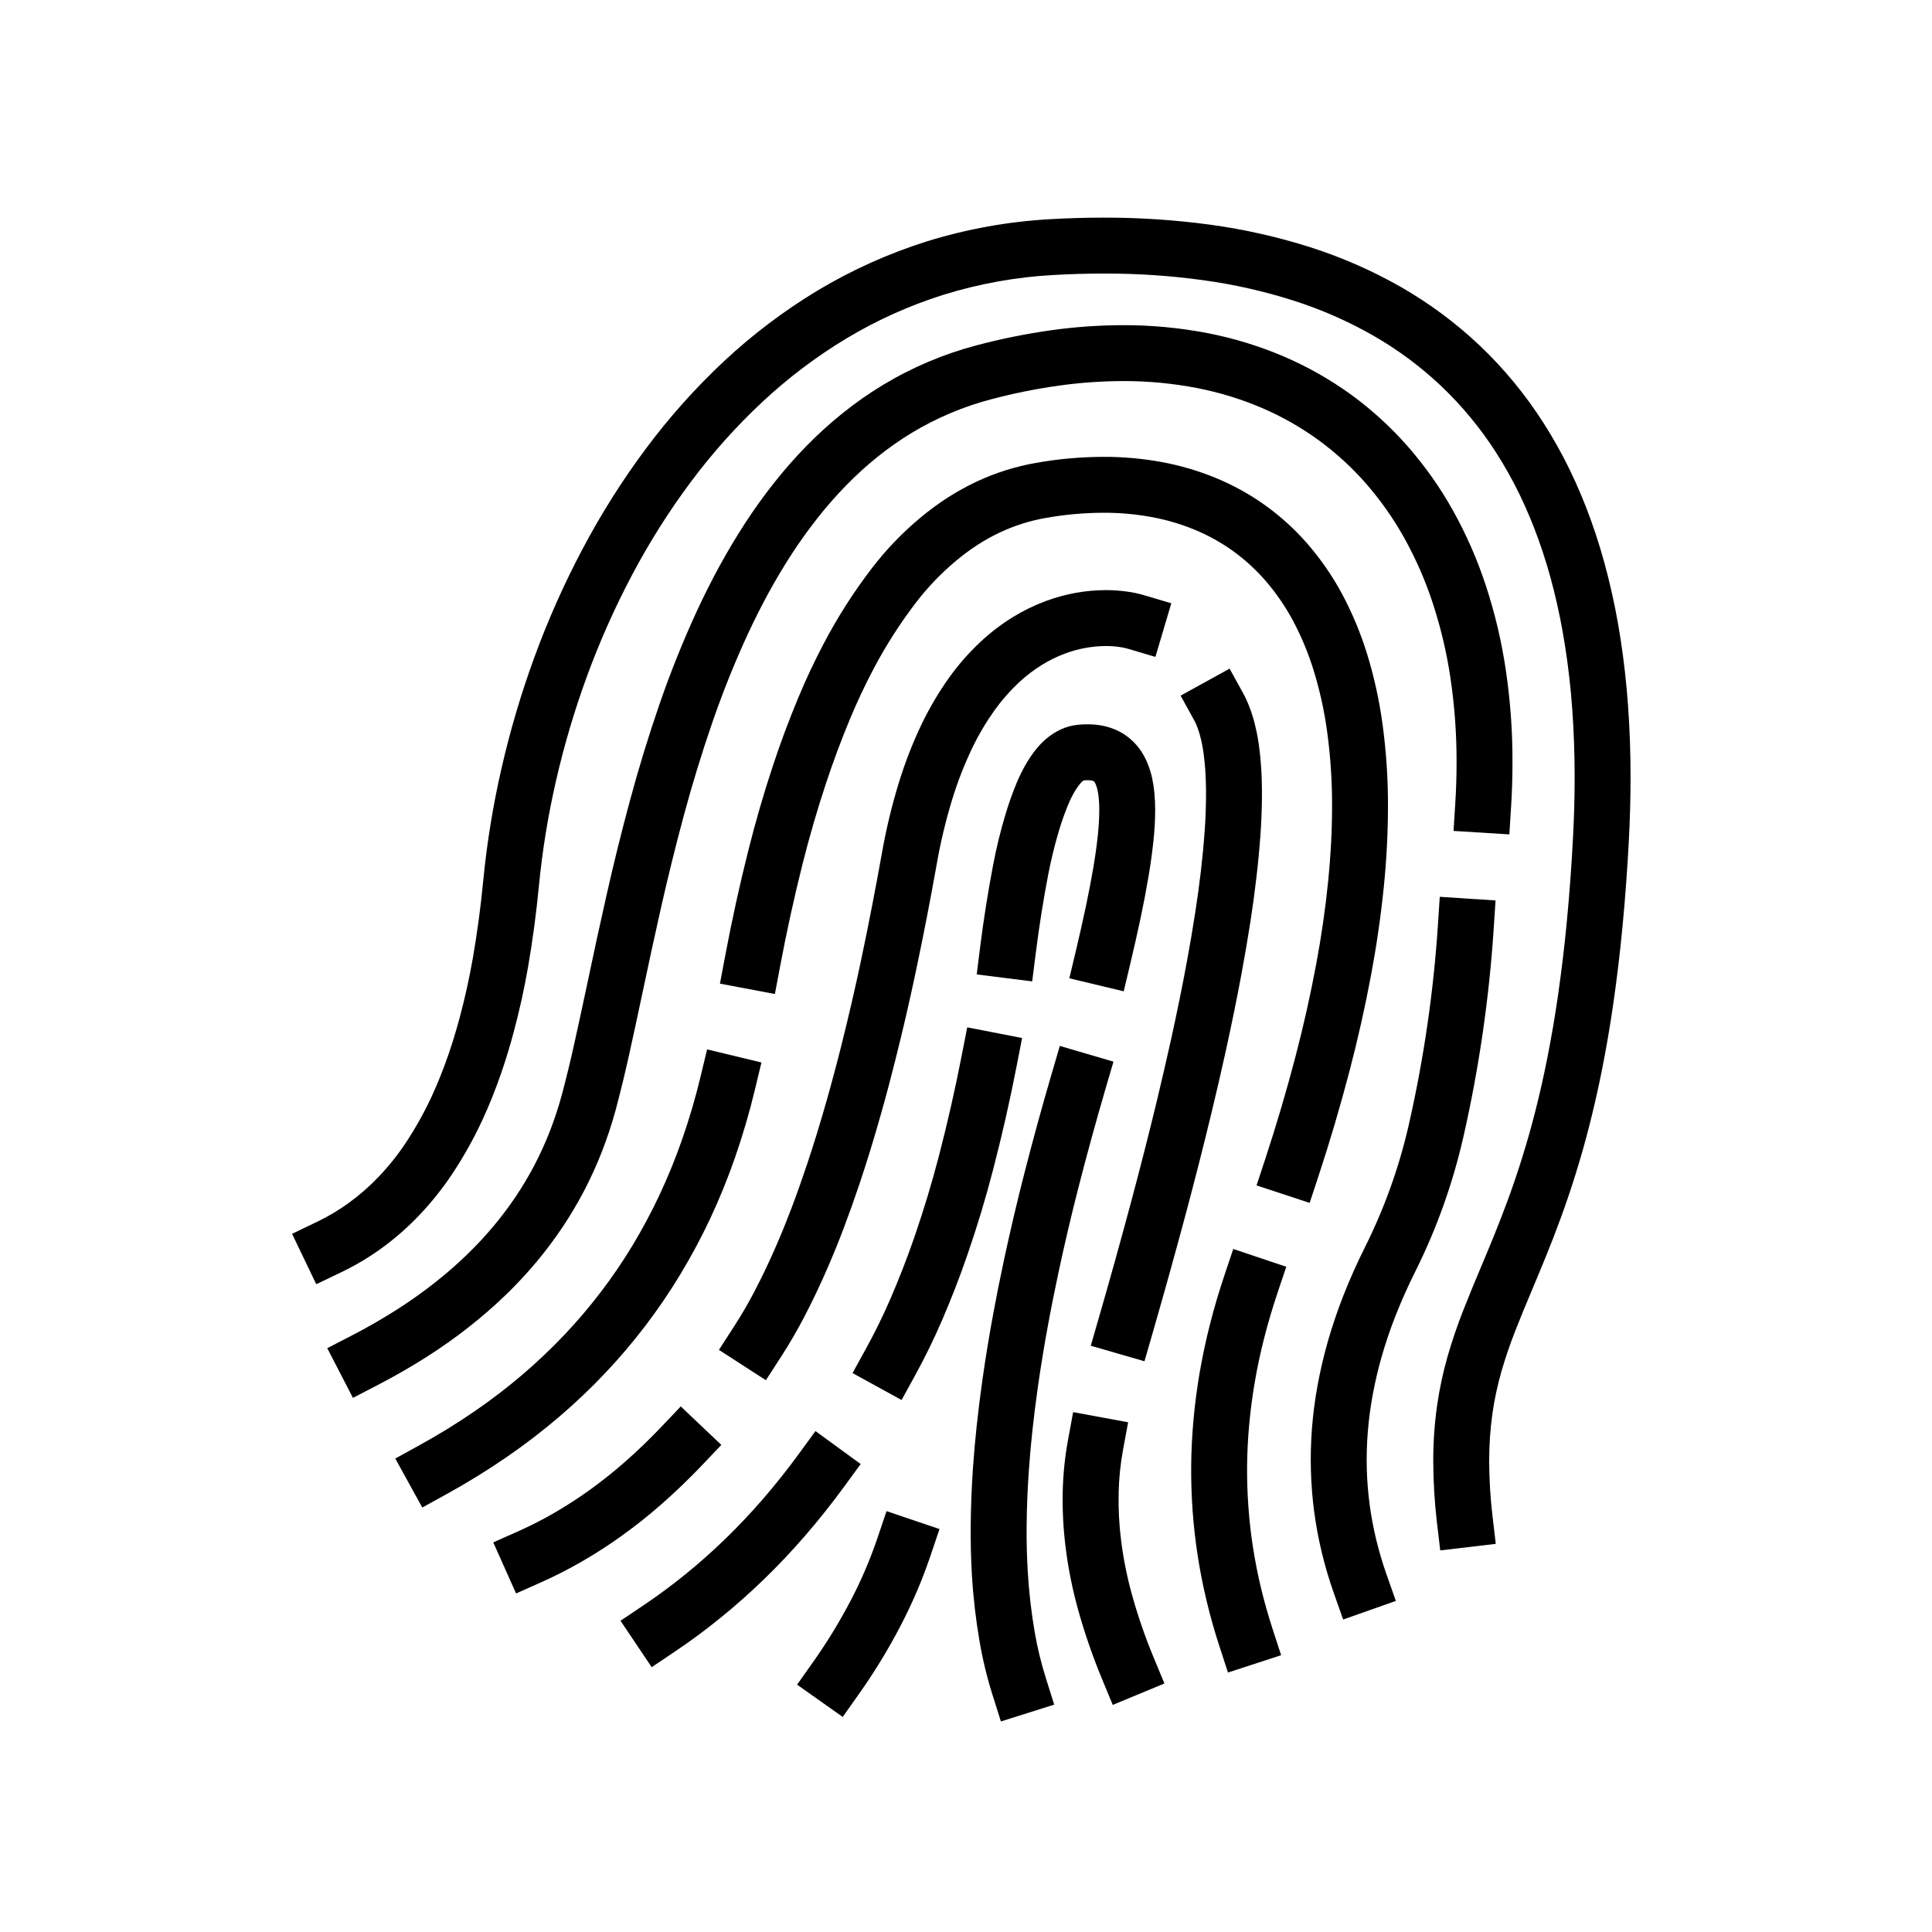
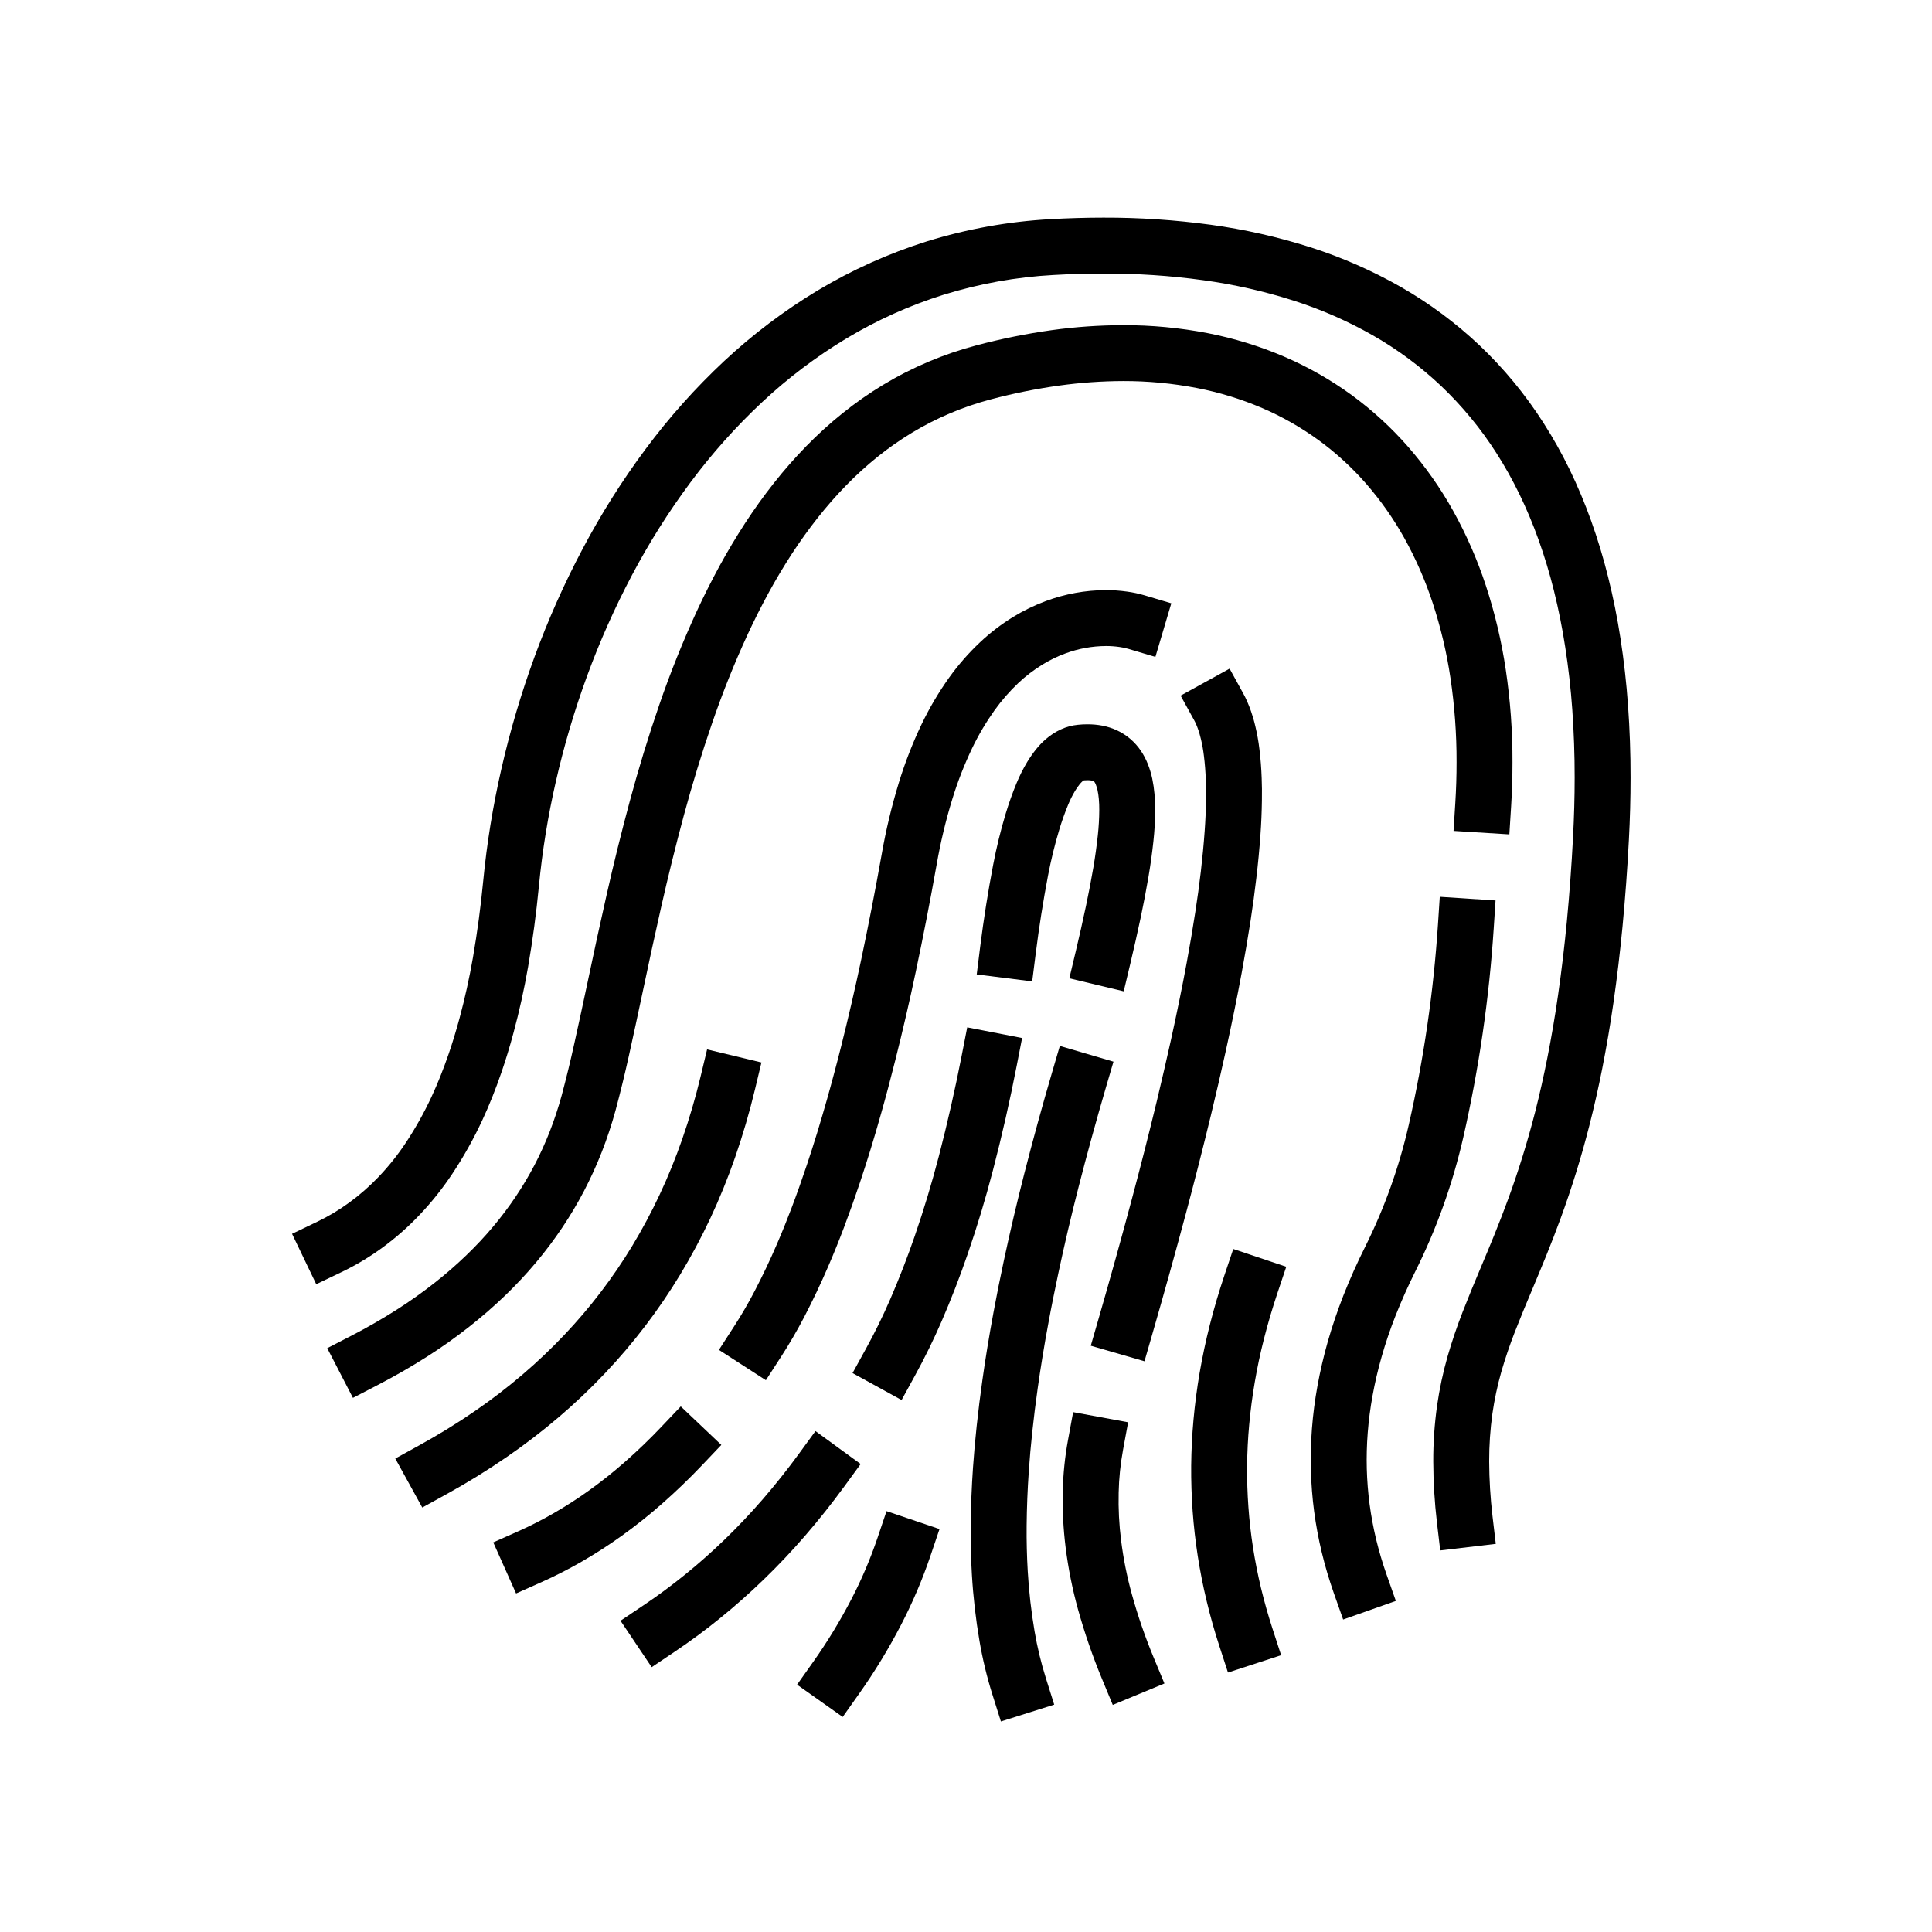
<svg xmlns="http://www.w3.org/2000/svg" fill="#000000" width="800px" height="800px" version="1.1" viewBox="144 144 512 512">
  <g>
    <path d="m234.49 481.13-6.68 3.199-6.41-13.355 6.688-3.211c2.973-1.422 5.809-3.121 8.477-5.078 2.797-2.035 5.394-4.324 7.785-6.824 2.668-2.797 5.078-5.82 7.211-9.039 2.566-3.883 4.84-7.953 6.805-12.18 0.82-1.77 1.594-3.559 2.312-5.356 0.789-1.984 1.531-3.981 2.223-5.996 0.516-1.504 1-3.004 1.461-4.516 0.496-1.621 0.961-3.25 1.406-4.891 1.441-5.324 2.625-10.727 3.574-16.16 1.156-6.719 2.066-13.484 2.715-20.27 0.961-9.969 2.57-19.867 4.805-29.637 2.289-10.066 5.223-19.984 8.77-29.688 3.598-9.828 7.856-19.398 12.754-28.645 4.891-9.258 10.48-18.121 16.734-26.516 6.215-8.359 13.16-16.141 20.766-23.254 7.606-7.106 15.934-13.387 24.844-18.762 9.09-5.441 18.789-9.797 28.895-12.98 10.629-3.297 21.617-5.273 32.73-5.887 4.68-0.266 9.375-0.406 14.066-0.406 9.512-0.027 19.004 0.605 28.43 1.887 8.961 1.227 17.801 3.223 26.426 5.969 8.316 2.656 16.34 6.176 23.934 10.5 7.531 4.309 14.512 9.492 20.824 15.441 6.492 6.152 12.203 13.078 17.012 20.617 2.531 3.961 4.832 8.059 6.887 12.277 2.152 4.438 4.059 8.969 5.719 13.613 1.758 4.898 3.262 9.891 4.516 14.945 1.344 5.375 2.441 10.82 3.281 16.301 0.906 5.879 1.57 11.777 1.992 17.703 0.457 6.371 0.684 12.754 0.672 19.133 0 5.484-0.148 10.977-0.441 16.449-0.398 7.727-0.969 15.441-1.699 23.137-0.645 6.727-1.445 13.445-2.402 20.133-0.84 5.836-1.828 11.656-2.973 17.445-1 5.066-2.144 10.105-3.418 15.113-2.113 8.289-4.644 16.469-7.586 24.5-1.227 3.359-2.519 6.695-3.863 10.008-1.215 2.973-2.441 5.945-3.695 8.91-1.59 3.734-3.121 7.488-4.606 11.262-1.352 3.477-2.547 7.004-3.586 10.59-1.016 3.606-1.805 7.281-2.34 10.992-0.582 4.199-0.867 8.438-0.859 12.676 0.02 4.852 0.316 9.691 0.879 14.504l0.871 7.359-14.719 1.738-0.871-7.359c-0.633-5.375-0.957-10.777-0.977-16.191-0.02-4.949 0.324-9.898 1.008-14.801 0.633-4.394 1.551-8.73 2.766-13 1.164-4.031 2.508-8 4.031-11.902 1.531-3.902 3.121-7.793 4.762-11.656 1.223-2.894 2.43-5.789 3.613-8.703 1.273-3.152 2.5-6.324 3.676-9.523 2.766-7.559 5.144-15.262 7.141-23.059 1.207-4.75 2.281-9.52 3.231-14.324 1.098-5.539 2.047-11.102 2.848-16.691 0.926-6.453 1.699-12.934 2.32-19.422 0.711-7.488 1.266-14.996 1.648-22.516 0.277-5.215 0.426-10.449 0.426-15.676 0.008-6.027-0.207-12.051-0.633-18.07-0.395-5.519-1.016-11.023-1.867-16.496-0.77-5.039-1.777-10.047-3.004-14.996-1.137-4.574-2.5-9.086-4.09-13.523-1.48-4.129-3.18-8.168-5.098-12.121-1.805-3.703-3.82-7.301-6.043-10.777-4.16-6.519-9.098-12.504-14.711-17.832-5.453-5.144-11.488-9.621-17.988-13.336-6.688-3.812-13.762-6.914-21.09-9.246-7.805-2.488-15.816-4.297-23.938-5.402-8.742-1.207-17.555-1.789-26.387-1.758-4.426 0-8.852 0.129-13.266 0.383-9.898 0.535-19.68 2.305-29.141 5.238-8.98 2.824-17.605 6.695-25.676 11.539-8.02 4.828-15.52 10.488-22.355 16.879-6.965 6.512-13.316 13.625-19.008 21.27-5.797 7.785-10.984 16.016-15.52 24.598-4.582 8.664-8.574 17.625-11.934 26.82-3.336 9.109-6.094 18.426-8.246 27.887-2.094 9.148-3.598 18.414-4.496 27.762-0.691 7.152-1.641 14.285-2.863 21.367-1.027 5.887-2.312 11.734-3.875 17.504-0.48 1.789-0.984 3.566-1.531 5.344-0.512 1.68-1.047 3.34-1.617 5-0.773 2.25-1.602 4.484-2.481 6.688-0.82 2.055-1.699 4.09-2.629 6.094-2.281 4.902-4.918 9.633-7.902 14.129-2.617 3.949-5.57 7.656-8.84 11.082-2.984 3.141-6.254 6.008-9.75 8.566-3.398 2.488-7.023 4.652-10.828 6.481z" />
    <path d="m244.11 511.04-6.578 3.41-6.809-13.168 6.582-3.398c4.07-2.106 8.051-4.398 11.914-6.856 3.445-2.195 6.773-4.555 9.984-7.086 2.934-2.301 5.75-4.75 8.43-7.34 2.496-2.398 4.859-4.926 7.082-7.574 2.133-2.539 4.129-5.195 5.977-7.945 1.797-2.684 3.457-5.473 4.957-8.336 1.504-2.883 2.848-5.84 4.031-8.859 1.215-3.125 2.262-6.293 3.152-9.523 1.223-4.566 2.34-9.168 3.359-13.793 1.215-5.461 2.398-10.934 3.555-16.418 1.609-7.695 3.289-15.371 5.019-23.047 1.875-8.316 3.922-16.586 6.144-24.824 2.301-8.562 4.898-17.051 7.785-25.438 2.902-8.465 6.242-16.785 9.984-24.922 1.867-4.031 3.875-8.012 5.996-11.914 2.117-3.875 4.379-7.656 6.777-11.352 2.383-3.656 4.93-7.211 7.637-10.641 2.688-3.406 5.551-6.668 8.574-9.77 3.035-3.102 6.234-6.016 9.613-8.723 3.398-2.734 6.973-5.246 10.699-7.496 7.734-4.672 16.09-8.211 24.824-10.512 6.551-1.738 13.207-3.082 19.926-4.019 6.25-0.871 12.555-1.305 18.867-1.324 7.535-0.02 15.043 0.691 22.445 2.113 6.965 1.355 13.758 3.438 20.289 6.234 6.293 2.707 12.27 6.106 17.82 10.133 5.492 4.012 10.531 8.625 15.008 13.742 4.562 5.227 8.562 10.906 11.934 16.961 3.516 6.312 6.418 12.953 8.672 19.816 2.391 7.273 4.16 14.742 5.285 22.316 1.207 8.121 1.809 16.332 1.777 24.539 0 3.902-0.117 7.805-0.363 11.707l-0.465 7.391-14.789-0.922 0.465-7.398c0.227-3.594 0.336-7.191 0.336-10.797 0.02-7.477-0.523-14.945-1.621-22.336-0.996-6.746-2.578-13.395-4.703-19.875-1.953-5.969-4.484-11.734-7.535-17.23-2.867-5.144-6.273-9.977-10.145-14.422-3.754-4.285-7.973-8.148-12.578-11.508-4.652-3.379-9.66-6.234-14.938-8.496-5.551-2.379-11.34-4.156-17.277-5.305-6.449-1.242-13.008-1.867-19.578-1.848-5.641 0.02-11.281 0.414-16.871 1.188-6.125 0.848-12.203 2.074-18.18 3.664-7.359 1.938-14.41 4.918-20.93 8.859-3.172 1.918-6.207 4.051-9.09 6.363-2.914 2.352-5.68 4.859-8.289 7.539-2.668 2.727-5.184 5.598-7.547 8.594-2.43 3.082-4.711 6.262-6.856 9.543-2.191 3.379-4.258 6.836-6.184 10.363-1.965 3.613-3.824 7.297-5.551 11.031-3.539 7.676-6.68 15.531-9.426 23.531-2.777 8.07-5.273 16.23-7.496 24.469-2.164 8.043-4.16 16.125-5.996 24.234-1.711 7.598-3.371 15.211-4.969 22.828-1.168 5.543-2.363 11.066-3.586 16.586-1.07 4.84-2.246 9.664-3.527 14.453-1.027 3.746-2.242 7.43-3.656 11.043-1.383 3.527-2.953 6.977-4.703 10.336-1.746 3.336-3.684 6.586-5.789 9.73-2.141 3.191-4.453 6.262-6.922 9.207-2.559 3.051-5.285 5.965-8.152 8.73-3.043 2.926-6.234 5.699-9.551 8.309-3.598 2.836-7.332 5.484-11.184 7.934-4.25 2.707-8.605 5.207-13.07 7.516z" />
    <path d="m525.07 389.06 0.484-7.398 14.781 0.969-0.484 7.398c-1.215 18.621-3.914 37.125-8.051 55.32-2.828 12.387-7.113 24.391-12.805 35.75-1.895 3.805-3.625 7.688-5.188 11.648-1.402 3.555-2.625 7.18-3.672 10.855-0.969 3.398-1.77 6.824-2.402 10.305-0.594 3.25-1.016 6.519-1.273 9.816-0.246 3.172-0.328 6.356-0.246 9.543 0.086 3.125 0.336 6.246 0.738 9.348 0.418 3.129 1 6.223 1.73 9.293 0.77 3.164 1.688 6.293 2.773 9.367l2.461 6.984-13.969 4.93-2.469-6.996c-1.246-3.547-2.32-7.152-3.199-10.816-0.859-3.566-1.531-7.18-2.016-10.816-0.477-3.617-0.762-7.262-0.859-10.906-0.102-3.695 0-7.391 0.277-11.074 0.293-3.805 0.789-7.586 1.469-11.332 0.723-3.949 1.633-7.852 2.727-11.703 1.188-4.141 2.57-8.219 4.141-12.23 1.719-4.356 3.637-8.645 5.731-12.832 5.144-10.305 9.047-21.191 11.598-32.422 3.969-17.438 6.547-35.16 7.723-53z" />
    <path d="m329.66 429.3 1.727-7.199 14.402 3.465-1.727 7.203c-1.453 6.055-3.211 12.031-5.246 17.922-1.926 5.531-4.129 10.965-6.617 16.27-2.391 5.078-5.039 10.027-7.945 14.828-2.844 4.699-5.938 9.246-9.266 13.609-3.328 4.367-6.894 8.559-10.668 12.539-3.852 4.07-7.922 7.93-12.18 11.566-4.445 3.793-9.09 7.352-13.91 10.66-5.117 3.516-10.402 6.777-15.836 9.77l-6.488 3.574-7.152-12.98 6.488-3.574c5.008-2.758 9.891-5.762 14.602-9 4.394-3.012 8.625-6.262 12.676-9.719 3.859-3.301 7.547-6.797 11.051-10.492 3.41-3.598 6.629-7.379 9.633-11.32 3.016-3.953 5.809-8.051 8.379-12.301 2.625-4.356 5.035-8.852 7.199-13.465 2.273-4.828 4.277-9.777 6.035-14.828 1.879-5.422 3.5-10.934 4.844-16.527z" />
-     <path d="m350.73 400.14-1.375 7.281-14.559-2.746 1.371-7.281c1.77-9.414 3.824-18.77 6.156-28.055 1.895-7.547 4.059-15.027 6.508-22.414 1.996-6.047 4.219-12.012 6.668-17.891 2.035-4.91 4.297-9.73 6.769-14.434 3.652-6.973 7.891-13.613 12.672-19.867 3.793-4.969 8.121-9.492 12.922-13.492 2.32-1.945 4.773-3.746 7.32-5.394 2.422-1.551 4.93-2.945 7.527-4.168 2.519-1.188 5.109-2.195 7.766-3.035 2.648-0.836 5.344-1.5 8.078-1.973 5.879-1.047 11.836-1.582 17.812-1.602 5.156-0.02 10.293 0.434 15.363 1.352 4.938 0.902 9.758 2.312 14.402 4.211 4.613 1.895 9 4.316 13.07 7.211 4.148 2.965 7.93 6.41 11.281 10.254 3.516 4.051 6.578 8.477 9.125 13.199 2.746 5.117 4.988 10.488 6.699 16.043 1.887 6.152 3.269 12.457 4.117 18.836 0.961 7.172 1.434 14.414 1.406 21.656-0.02 7.023-0.379 14.047-1.09 21.039-0.789 7.805-1.906 15.578-3.348 23.285-1.609 8.605-3.516 17.141-5.738 25.605-2.461 9.414-5.215 18.75-8.258 27.984l-2.324 7.035-14.074-4.633 2.32-7.035c2.945-8.949 5.609-17.988 8-27.105 2.125-8.121 3.961-16.32 5.504-24.57 1.363-7.309 2.43-14.668 3.172-22.059 0.66-6.508 1.008-13.047 1.016-19.598 0.031-6.57-0.395-13.129-1.273-19.648-0.742-5.57-1.945-11.062-3.598-16.438-1.422-4.633-3.289-9.109-5.578-13.375-2.027-3.754-4.457-7.273-7.254-10.504-2.586-2.961-5.512-5.621-8.711-7.91-3.141-2.234-6.531-4.102-10.086-5.562-3.684-1.512-7.519-2.629-11.43-3.34-4.18-0.762-8.418-1.137-12.664-1.117-5.129 0.012-10.246 0.477-15.293 1.375-2.094 0.363-4.16 0.867-6.184 1.512-2.027 0.641-4 1.41-5.926 2.32-2.008 0.938-3.945 2.016-5.801 3.211-2.043 1.312-3.992 2.746-5.848 4.309-3.953 3.297-7.527 7.031-10.66 11.121-4.266 5.582-8.051 11.52-11.32 17.754-2.262 4.305-4.336 8.723-6.203 13.227-2.301 5.543-4.394 11.172-6.281 16.871-2.332 7.035-4.398 14.168-6.207 21.359-2.262 9-4.246 18.066-5.965 27.195z" />
    <path d="m481.22 575.6 2.293 7.043-14.086 4.594-2.293-7.043c-1.285-3.934-2.41-7.914-3.367-11.934-0.949-3.934-1.73-7.902-2.352-11.906-0.613-3.949-1.066-7.93-1.355-11.922-0.285-4-0.414-8.012-0.383-12.012 0.039-4.07 0.246-8.129 0.613-12.18 0.375-4.148 0.918-8.289 1.617-12.398 0.742-4.277 1.641-8.527 2.707-12.723 1.117-4.418 2.41-8.785 3.856-13.102l2.359-7.023 14.047 4.715-2.359 7.023c-1.324 3.969-2.512 7.981-3.539 12.031-0.977 3.824-1.797 7.684-2.457 11.578-0.645 3.723-1.129 7.477-1.473 11.242-0.336 3.644-0.516 7.309-0.555 10.965-0.027 3.613 0.09 7.219 0.348 10.816 0.258 3.586 0.66 7.16 1.215 10.719 0.562 3.606 1.266 7.172 2.113 10.719 0.879 3.633 1.898 7.238 3.051 10.797z" />
    <path d="m319.31 522.08 5.098-5.363 10.75 10.203-5.109 5.375c-3.387 3.566-6.934 6.973-10.629 10.223-3.398 2.996-6.934 5.809-10.598 8.438-3.418 2.461-6.957 4.742-10.602 6.848-3.469 2.004-7.035 3.82-10.688 5.461l-6.769 3.016-6.043-13.535 6.766-3.012c3.191-1.426 6.305-3.016 9.316-4.762 3.219-1.859 6.352-3.875 9.375-6.047 3.269-2.352 6.43-4.859 9.453-7.527 3.367-2.953 6.598-6.066 9.68-9.316z" />
    <path d="m350.99 503.55-4.023 6.223-12.445-8.039 4.019-6.227c1.957-3.023 3.766-6.133 5.434-9.336 2.133-4.098 4.121-8.277 5.945-12.535 1.363-3.148 2.648-6.332 3.863-9.543 1.422-3.762 2.766-7.555 4.043-11.379 0.926-2.758 1.805-5.523 2.664-8.297 0.941-3.082 1.848-6.164 2.727-9.266 0.625-2.223 1.238-4.445 1.828-6.68 0.645-2.391 1.266-4.781 1.867-7.184 1.906-7.594 3.676-15.223 5.297-22.887 1.953-9.277 3.773-18.582 5.434-27.918 1.125-6.449 2.644-12.812 4.562-19.066 1.629-5.312 3.644-10.5 6.047-15.52 2.062-4.297 4.492-8.414 7.258-12.297 2.422-3.379 5.16-6.512 8.172-9.355 2.668-2.519 5.582-4.75 8.691-6.68 2.777-1.707 5.711-3.141 8.766-4.277 5.094-1.895 10.488-2.883 15.922-2.902 1.867 0 3.734 0.129 5.582 0.387 1.582 0.207 3.141 0.543 4.664 0.996l7.102 2.113-4.219 14.207-7.102-2.113c-0.801-0.238-1.621-0.418-2.449-0.523-1.176-0.168-2.352-0.25-3.527-0.25-3.695 0.02-7.352 0.684-10.809 1.977-2.144 0.789-4.199 1.797-6.133 2.992-2.262 1.402-4.387 3.023-6.324 4.852-2.312 2.191-4.414 4.606-6.273 7.191-2.269 3.191-4.266 6.559-5.957 10.086-2.074 4.348-3.832 8.852-5.242 13.457-1.742 5.668-3.125 11.449-4.141 17.297-1.691 9.504-3.535 18.977-5.531 28.41-1.652 7.852-3.469 15.668-5.426 23.441-0.621 2.469-1.254 4.93-1.906 7.379-0.613 2.301-1.242 4.606-1.895 6.894-0.898 3.203-1.84 6.402-2.816 9.582-0.891 2.894-1.816 5.781-2.777 8.656-1.332 3.988-2.746 7.961-4.238 11.914-1.293 3.418-2.656 6.805-4.109 10.164-1.973 4.594-4.117 9.098-6.418 13.535-1.879 3.594-3.922 7.109-6.125 10.52z" />
    <path d="m460.45 334.84-3.574-6.492 12.98-7.152 3.574 6.492c0.406 0.742 0.781 1.5 1.117 2.281 0.363 0.84 0.699 1.691 0.996 2.551 0.219 0.629 0.418 1.254 0.605 1.895 0.188 0.672 0.375 1.363 0.531 2.047 0.477 1.992 0.84 4.019 1.078 6.043 0.316 2.57 0.512 5.148 0.602 7.734 0.039 0.941 0.059 1.887 0.07 2.828 0.008 1.027 0.008 2.043-0.012 3.07-0.039 3.043-0.168 6.074-0.383 9.098-0.277 3.824-0.633 7.637-1.09 11.441-0.441 3.801-0.957 7.586-1.539 11.371-0.723 4.613-1.5 9.207-2.352 13.801-0.613 3.297-1.254 6.598-1.926 9.898-0.762 3.731-1.551 7.457-2.371 11.172-0.594 2.656-1.188 5.305-1.797 7.953-0.664 2.863-1.344 5.727-2.035 8.594-2.106 8.703-4.316 17.387-6.629 26.039-2.875 10.738-5.859 21.445-8.941 32.125l-2.055 7.121-14.234-4.117 2.055-7.113c3.062-10.59 6.016-21.199 8.859-31.848 2.285-8.535 4.465-17.102 6.543-25.688 0.68-2.812 1.34-5.641 1.992-8.465 0.605-2.586 1.195-5.184 1.77-7.793 0.801-3.644 1.582-7.289 2.32-10.945 0.664-3.211 1.285-6.422 1.879-9.641 0.828-4.438 1.578-8.891 2.273-13.367 0.562-3.598 1.055-7.211 1.48-10.828 0.414-3.586 0.762-7.172 1.016-10.766 0.199-2.746 0.316-5.492 0.355-8.238 0.012-0.91 0.012-1.82 0-2.727-0.008-0.82-0.027-1.633-0.059-2.453-0.07-2.16-0.234-4.324-0.504-6.481-0.176-1.48-0.434-2.941-0.781-4.383-0.105-0.465-0.234-0.93-0.363-1.395-0.109-0.387-0.238-0.77-0.367-1.156-0.168-0.484-0.355-0.977-0.562-1.453-0.156-0.363-0.336-0.711-0.523-1.055z" />
    <path d="m449.74 583.29 2.844 6.848-13.691 5.68-2.836-6.848c-2.5-6.016-4.621-12.18-6.371-18.453-1.492-5.391-2.59-10.883-3.289-16.438-0.613-4.918-0.871-9.879-0.762-14.836 0.109-4.606 0.574-9.199 1.414-13.723l1.344-7.289 14.57 2.688-1.344 7.289c-0.691 3.754-1.086 7.547-1.164 11.359-0.102 4.238 0.117 8.469 0.648 12.664 0.605 4.844 1.562 9.625 2.867 14.324 1.57 5.691 3.508 11.281 5.769 16.734z" />
    <path d="m418.47 396.72-0.93 7.359-14.699-1.848 0.918-7.348c0.918-7.262 2.055-14.484 3.43-21.664 0.867-4.566 1.973-9.09 3.309-13.535 0.828-2.754 1.789-5.461 2.883-8.109 0.801-1.945 1.738-3.812 2.816-5.613 0.73-1.203 1.531-2.359 2.41-3.445 0.781-0.969 1.641-1.867 2.59-2.68 1.195-1.027 2.527-1.887 3.961-2.547 1.422-0.652 2.941-1.066 4.504-1.215 0.828-0.09 1.66-0.129 2.488-0.129 1.336-0.008 2.66 0.109 3.961 0.355 1.355 0.258 2.68 0.684 3.934 1.266 2.547 1.195 4.723 3.062 6.301 5.402 0.754 1.117 1.375 2.32 1.867 3.578 0.484 1.234 0.871 2.516 1.148 3.82 0.273 1.336 0.473 2.688 0.59 4.043 0.129 1.449 0.188 2.894 0.18 4.344-0.012 2.727-0.168 5.453-0.465 8.16-0.336 3.152-0.77 6.285-1.305 9.406-0.613 3.625-1.305 7.231-2.062 10.824-0.879 4.133-1.809 8.25-2.785 12.352l-1.719 7.211-14.414-3.449 1.719-7.199c0.949-3.984 1.848-7.984 2.695-11.984 0.723-3.406 1.375-6.824 1.965-10.254 0.477-2.816 0.871-5.652 1.176-8.484 0.238-2.215 0.367-4.426 0.379-6.648 0.008-1-0.031-2.008-0.121-3.004-0.07-0.762-0.176-1.523-0.336-2.262-0.109-0.504-0.258-1-0.445-1.473-0.098-0.258-0.215-0.496-0.363-0.711-0.07-0.109-0.168-0.188-0.277-0.246-0.129-0.062-0.266-0.102-0.414-0.129-0.375-0.07-0.75-0.109-1.137-0.102-0.324 0-0.652 0.012-0.977 0.043-0.141 0.066-0.27 0.156-0.387 0.254-0.258 0.227-0.484 0.477-0.703 0.73-0.453 0.574-0.879 1.176-1.254 1.801-0.691 1.164-1.305 2.371-1.816 3.625-0.91 2.203-1.711 4.445-2.391 6.727-1.195 3.961-2.172 7.981-2.953 12.051-1.305 6.875-2.402 13.793-3.269 20.727z" />
    <path d="m398.9 423.53 1.422-7.273 14.543 2.828-1.414 7.269c-1.816 9.336-3.922 18.609-6.32 27.816-1.949 7.488-4.18 14.906-6.711 22.227-2.062 6.016-4.363 11.945-6.894 17.781-2.125 4.891-4.465 9.672-7.031 14.344l-3.566 6.5-12.992-7.141 3.566-6.488c2.352-4.269 4.496-8.645 6.43-13.109 2.371-5.484 4.535-11.055 6.481-16.707 2.402-6.965 4.527-14.016 6.383-21.141 2.312-8.898 4.348-17.879 6.106-26.906z" />
    <path d="m355.74 529.24 4.367-5.988 11.973 8.734-4.367 5.984c-3.289 4.496-6.746 8.852-10.391 13.059-3.469 4.012-7.113 7.863-10.926 11.551-3.668 3.555-7.5 6.953-11.469 10.172-3.883 3.164-7.914 6.137-12.074 8.934l-6.152 4.129-8.258-12.301 6.144-4.129c3.793-2.547 7.457-5.266 11.004-8.141 3.633-2.941 7.141-6.055 10.5-9.305 3.496-3.387 6.836-6.926 10.027-10.602 3.367-3.898 6.578-7.93 9.621-12.098z" />
    <path d="m421.15 588.68 2.223 7.062-14.125 4.457-2.234-7.074c-1.473-4.672-2.617-9.434-3.445-14.266-0.988-5.797-1.66-11.645-2.008-17.523-0.258-4.387-0.355-8.781-0.316-13.168 0.051-5.086 0.258-10.156 0.605-15.223 0.254-3.684 0.582-7.359 0.977-11.023 0.434-4.062 0.938-8.113 1.512-12.152 0.406-2.902 0.848-5.809 1.324-8.703 0.512-3.113 1.055-6.215 1.629-9.305 0.414-2.234 0.84-4.457 1.285-6.68 0.465-2.332 0.949-4.66 1.449-6.992 1.66-7.746 3.469-15.461 5.434-23.125 2.285-8.934 4.723-17.824 7.32-26.676l2.086-7.109 14.215 4.168-2.086 7.113c-2.535 8.684-4.938 17.414-7.18 26.176-1.918 7.481-3.684 14.996-5.297 22.555-0.484 2.262-0.957 4.523-1.41 6.797-0.434 2.152-0.852 4.316-1.246 6.481-0.562 2.992-1.086 5.996-1.578 9-0.457 2.785-0.883 5.578-1.277 8.375-0.551 3.883-1.035 7.766-1.449 11.656-0.379 3.488-0.684 6.977-0.922 10.461-0.336 4.781-0.523 9.562-0.57 14.355-0.039 4.051 0.059 8.102 0.297 12.148 0.312 5.336 0.918 10.641 1.816 15.906 0.711 4.16 1.699 8.277 2.973 12.309z" />
    <path d="m376.57 551.49 2.371-7.023 14.039 4.75-2.371 7.016c-2.125 6.281-4.723 12.395-7.777 18.285-3.309 6.398-7.062 12.562-11.23 18.441l-4.277 6.047-12.09-8.555 4.277-6.047c3.773-5.324 7.16-10.906 10.164-16.695 2.707-5.227 5.008-10.648 6.894-16.219z" />
  </g>
</svg>